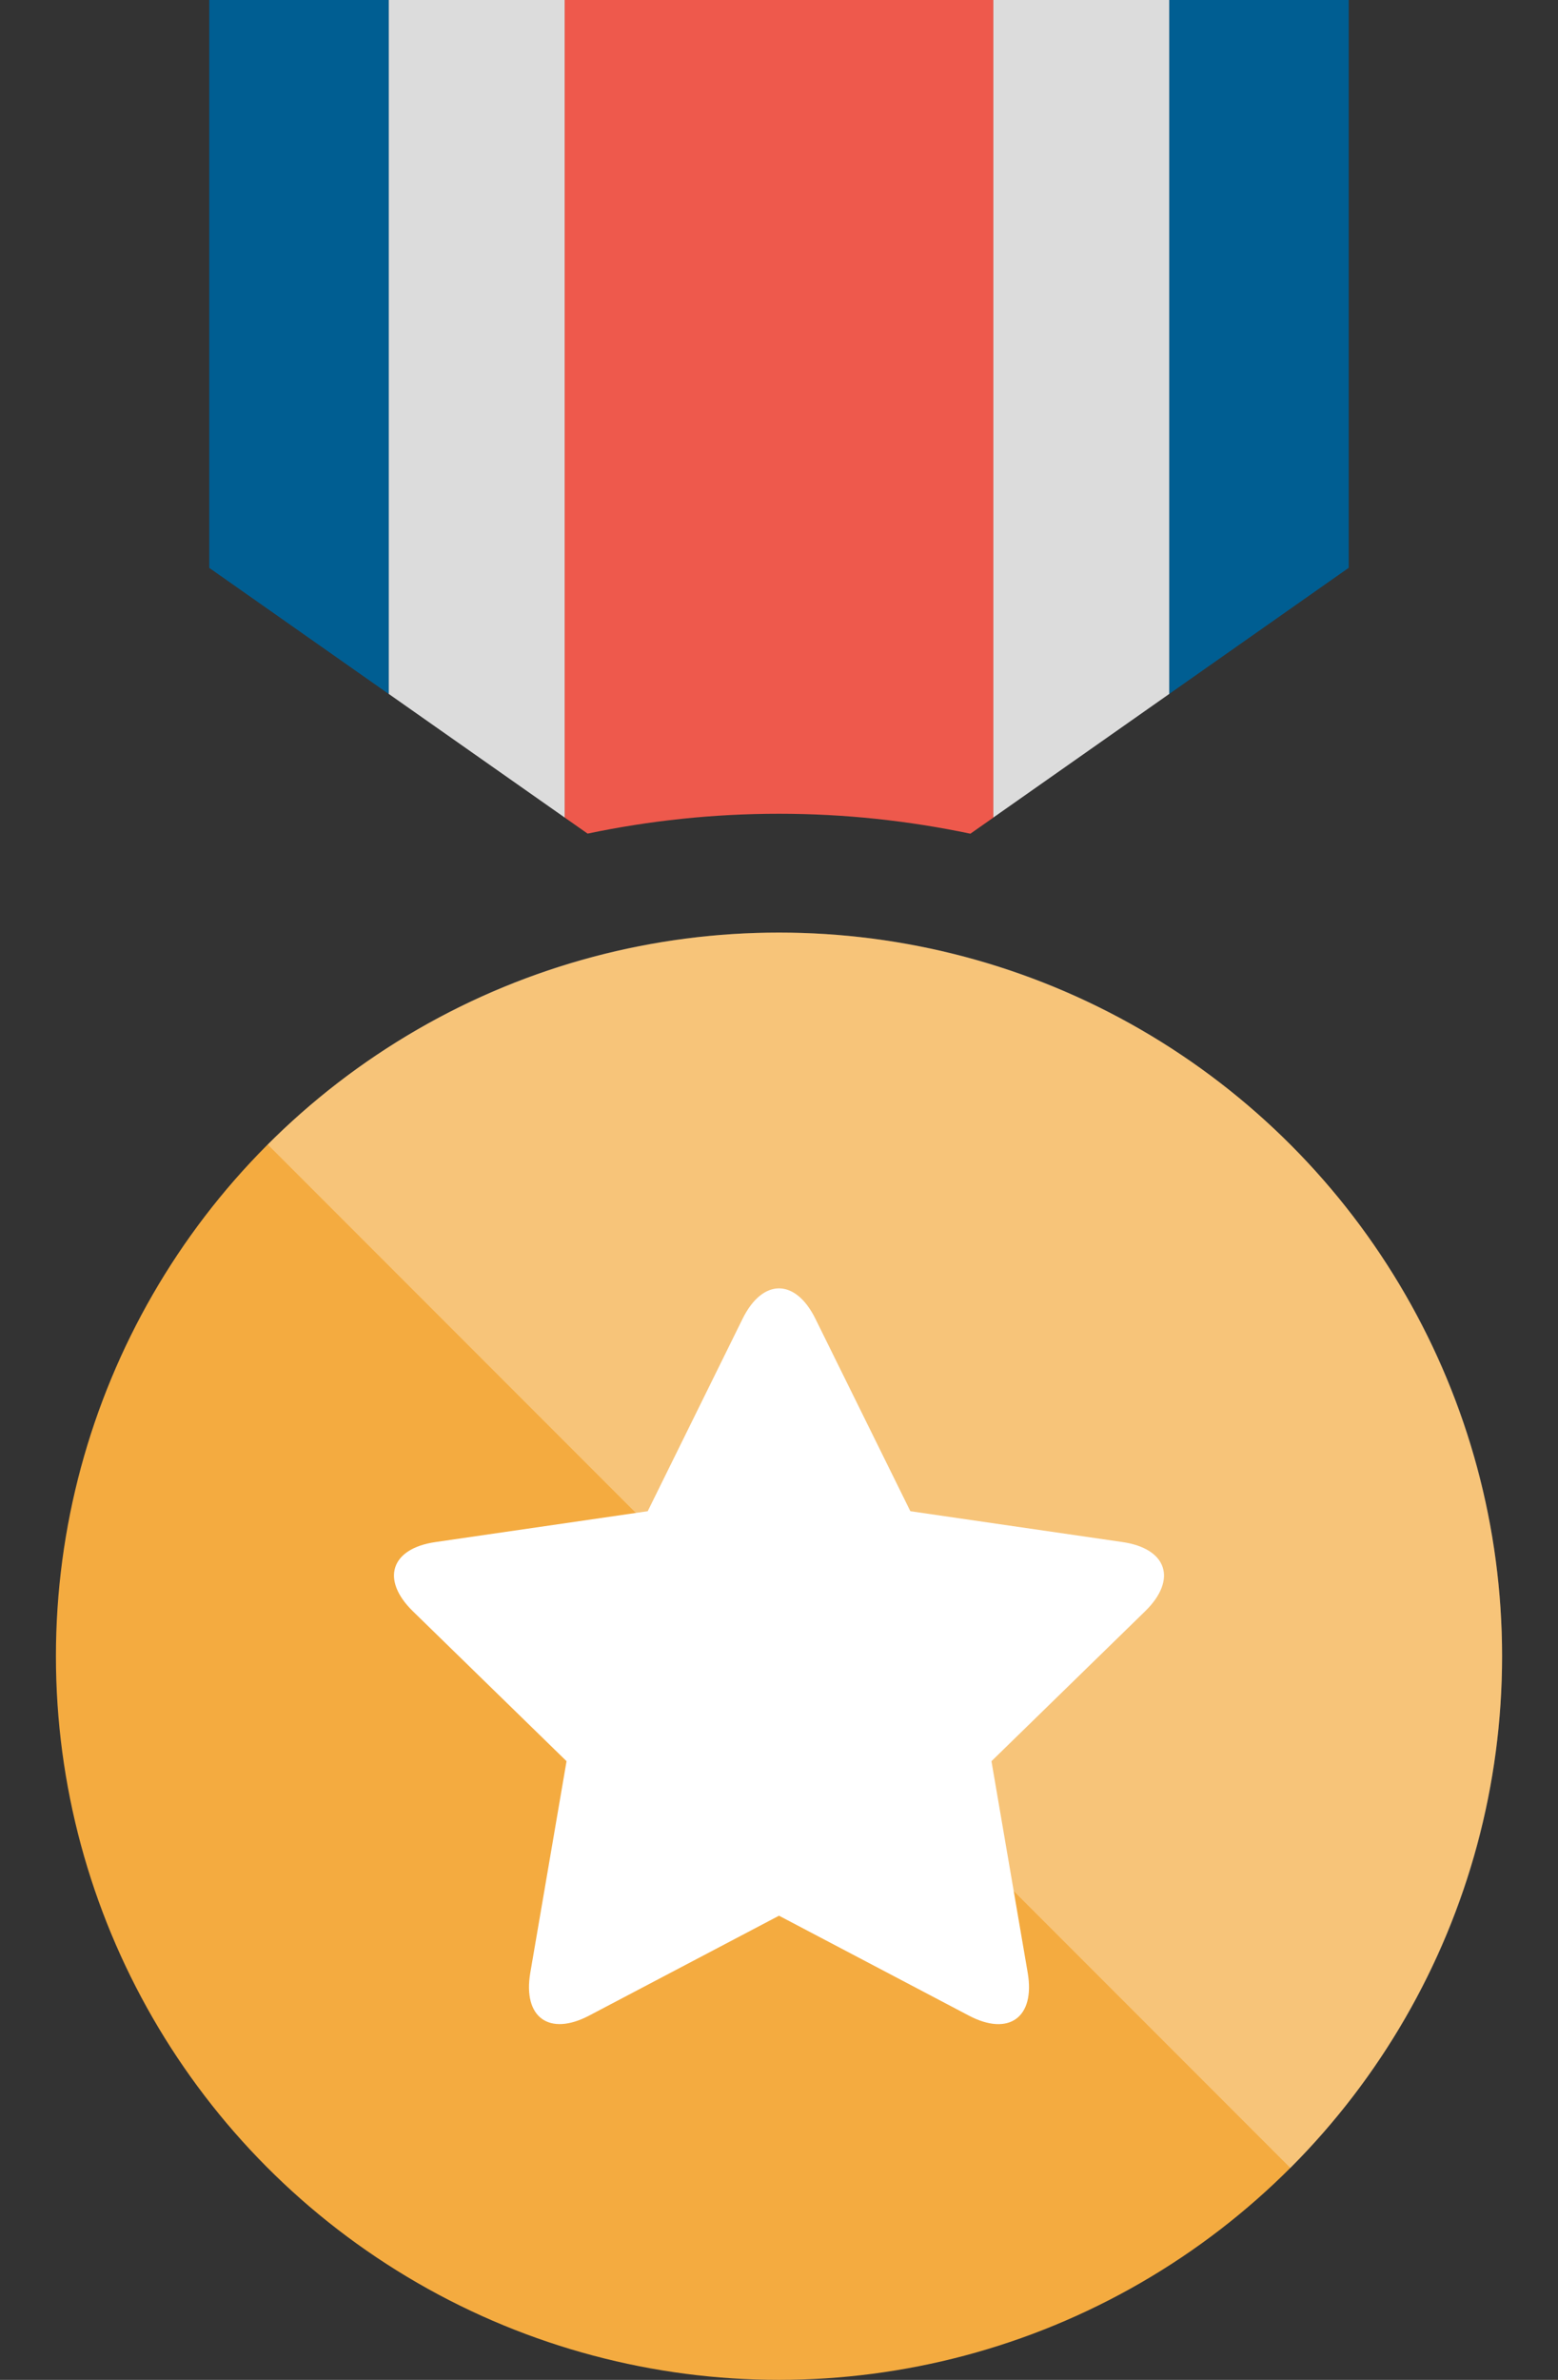
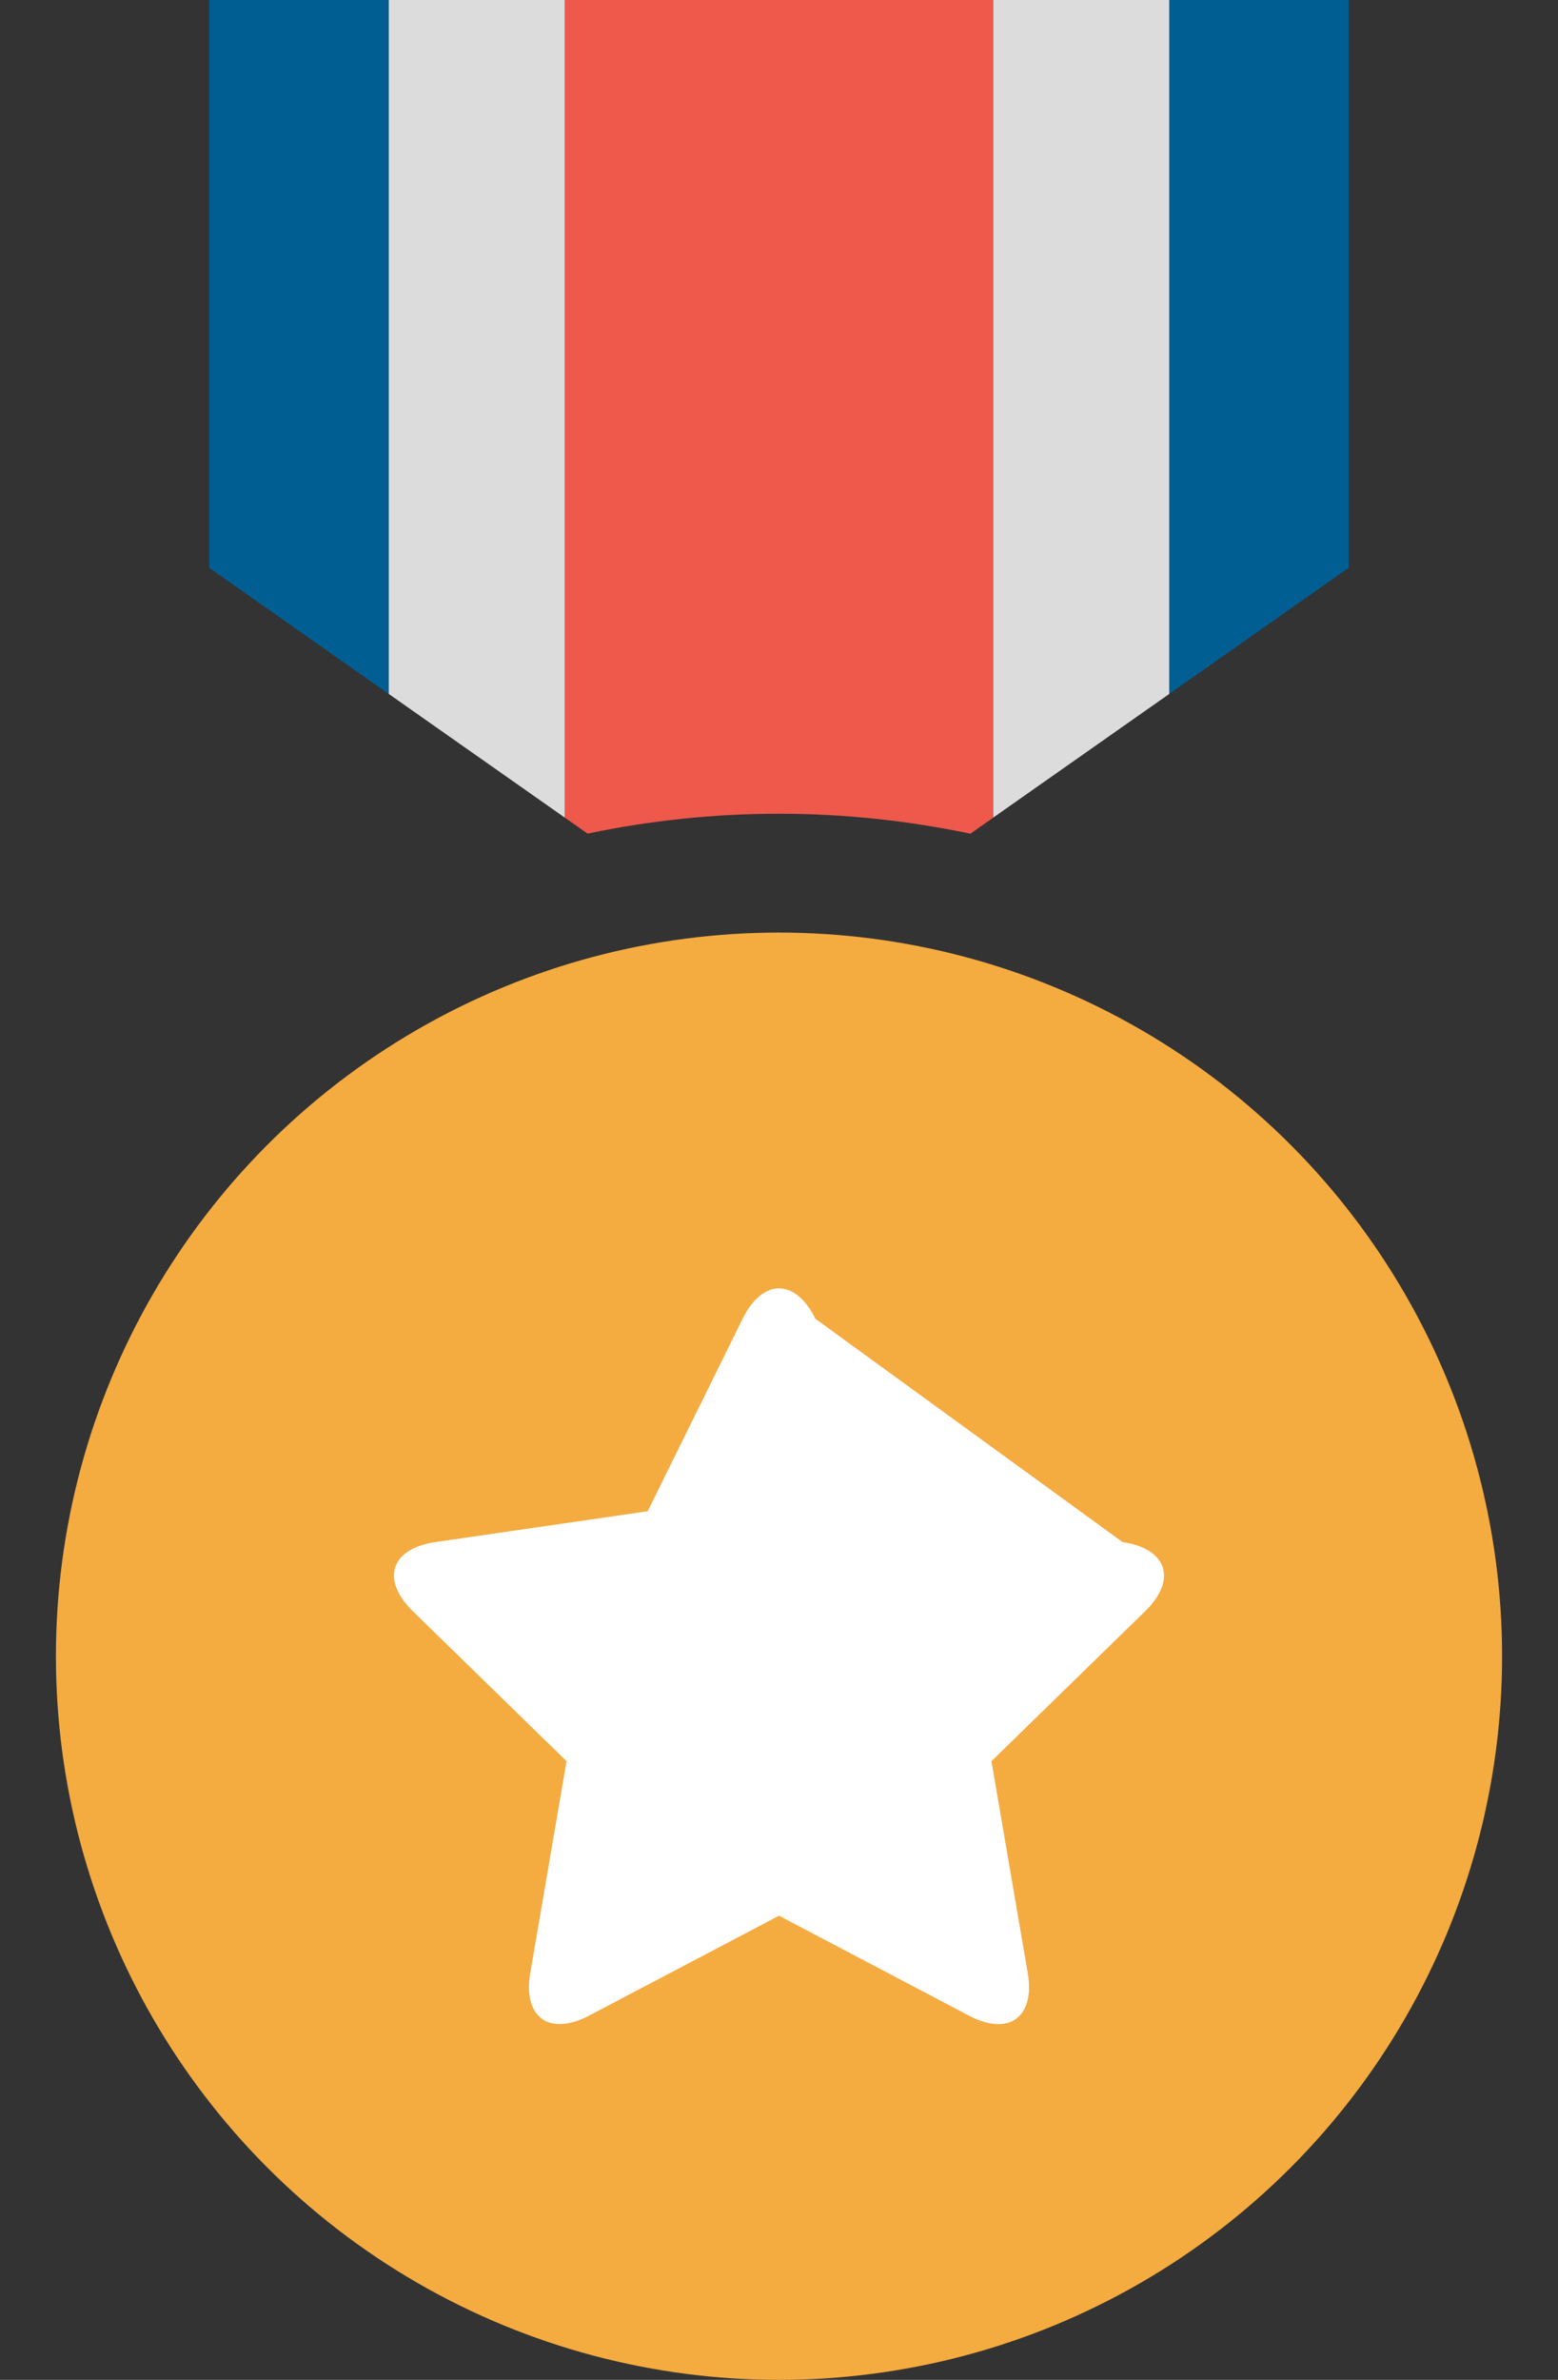
<svg xmlns="http://www.w3.org/2000/svg" version="1.1" id="Layer_1" x="0px" y="0px" width="19px" height="29px" viewBox="0 0 19 29" enable-background="new 0 0 19 29" xml:space="preserve">
  <rect x="0" y="0" width="19" height="29" fill="#333333" stroke="none" />
  <g>
    <g>
      <path fill="#005E92" d="M4.741,0C3.973,0,3.238,0,2.552,0v6.92l2.189,1.537V0z" />
      <path fill="#005E92" d="M16.448,0c-0.685,0-1.421,0-2.189,0v8.456l2.189-1.537V0z" />
      <path fill="#EE594C" d="M9.5,9.916c0.8,0,1.581,0.085,2.334,0.243l0.28-0.196V0c-1.716,0-3.511,0-5.228,0v9.962l0.28,0.196    C7.919,10,8.7,9.916,9.5,9.916z" />
      <g>
        <circle fill="#F4AB40" cx="9.5" cy="20.182" r="8.818" />
-         <path fill="#FFFFFF" d="M13.69,18.791l-2.588-0.376L9.944,16.07c-0.244-0.494-0.644-0.494-0.888,0l-1.157,2.345L5.31,18.791     c-0.546,0.079-0.669,0.459-0.274,0.844l1.873,1.826l-0.442,2.578c-0.093,0.544,0.23,0.778,0.718,0.522L9.5,23.344l2.315,1.217     c0.488,0.257,0.811,0.022,0.718-0.522l-0.442-2.578l1.873-1.826C14.359,19.25,14.235,18.871,13.69,18.791z" />
+         <path fill="#FFFFFF" d="M13.69,18.791L9.944,16.07c-0.244-0.494-0.644-0.494-0.888,0l-1.157,2.345L5.31,18.791     c-0.546,0.079-0.669,0.459-0.274,0.844l1.873,1.826l-0.442,2.578c-0.093,0.544,0.23,0.778,0.718,0.522L9.5,23.344l2.315,1.217     c0.488,0.257,0.811,0.022,0.718-0.522l-0.442-2.578l1.873-1.826C14.359,19.25,14.235,18.871,13.69,18.791z" />
      </g>
    </g>
    <polygon fill="#DCDCDC" points="4.741,0 6.886,0 6.886,9.962 4.741,8.456  " />
    <polygon fill="#DCDCDC" points="14.259,0 12.114,0 12.114,9.962 14.259,8.456  " />
-     <path opacity="0.3" fill="#FFFFFF" d="M18.318,20.182c0-4.87-3.948-8.818-8.818-8.818c-2.435,0-4.64,0.987-6.235,2.583   l12.471,12.471C17.331,24.821,18.318,22.617,18.318,20.182z" />
  </g>
</svg>